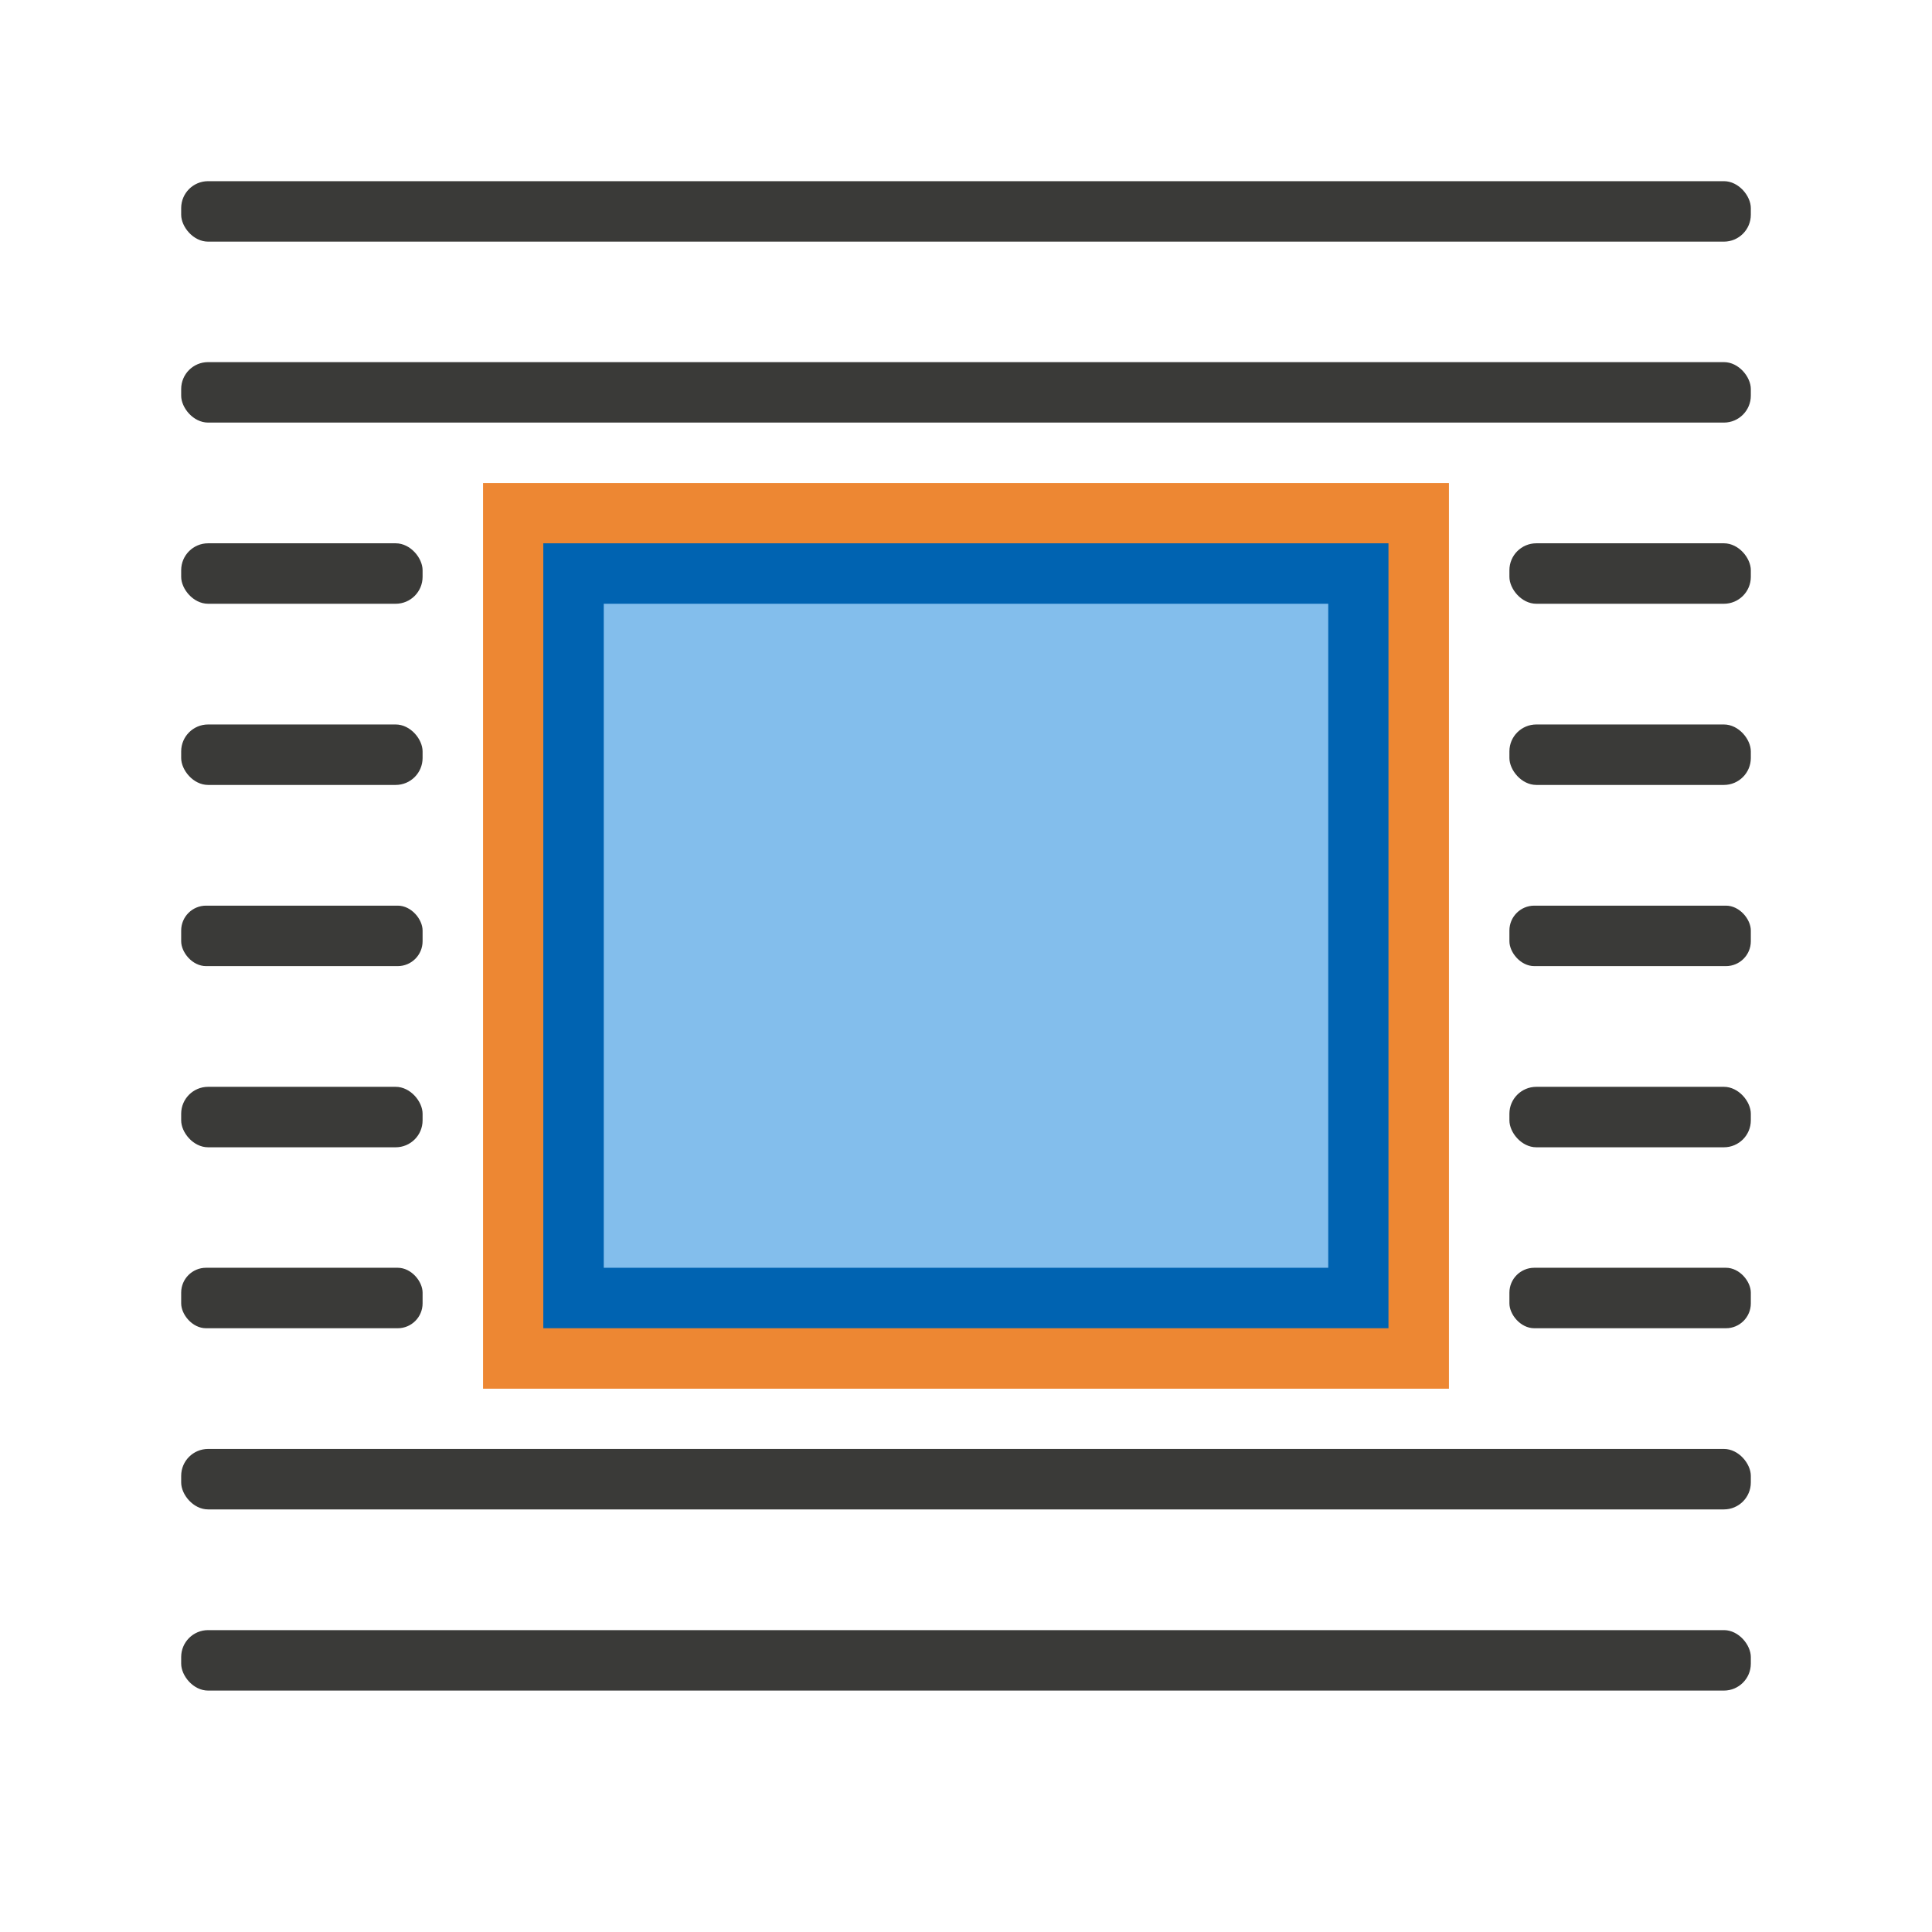
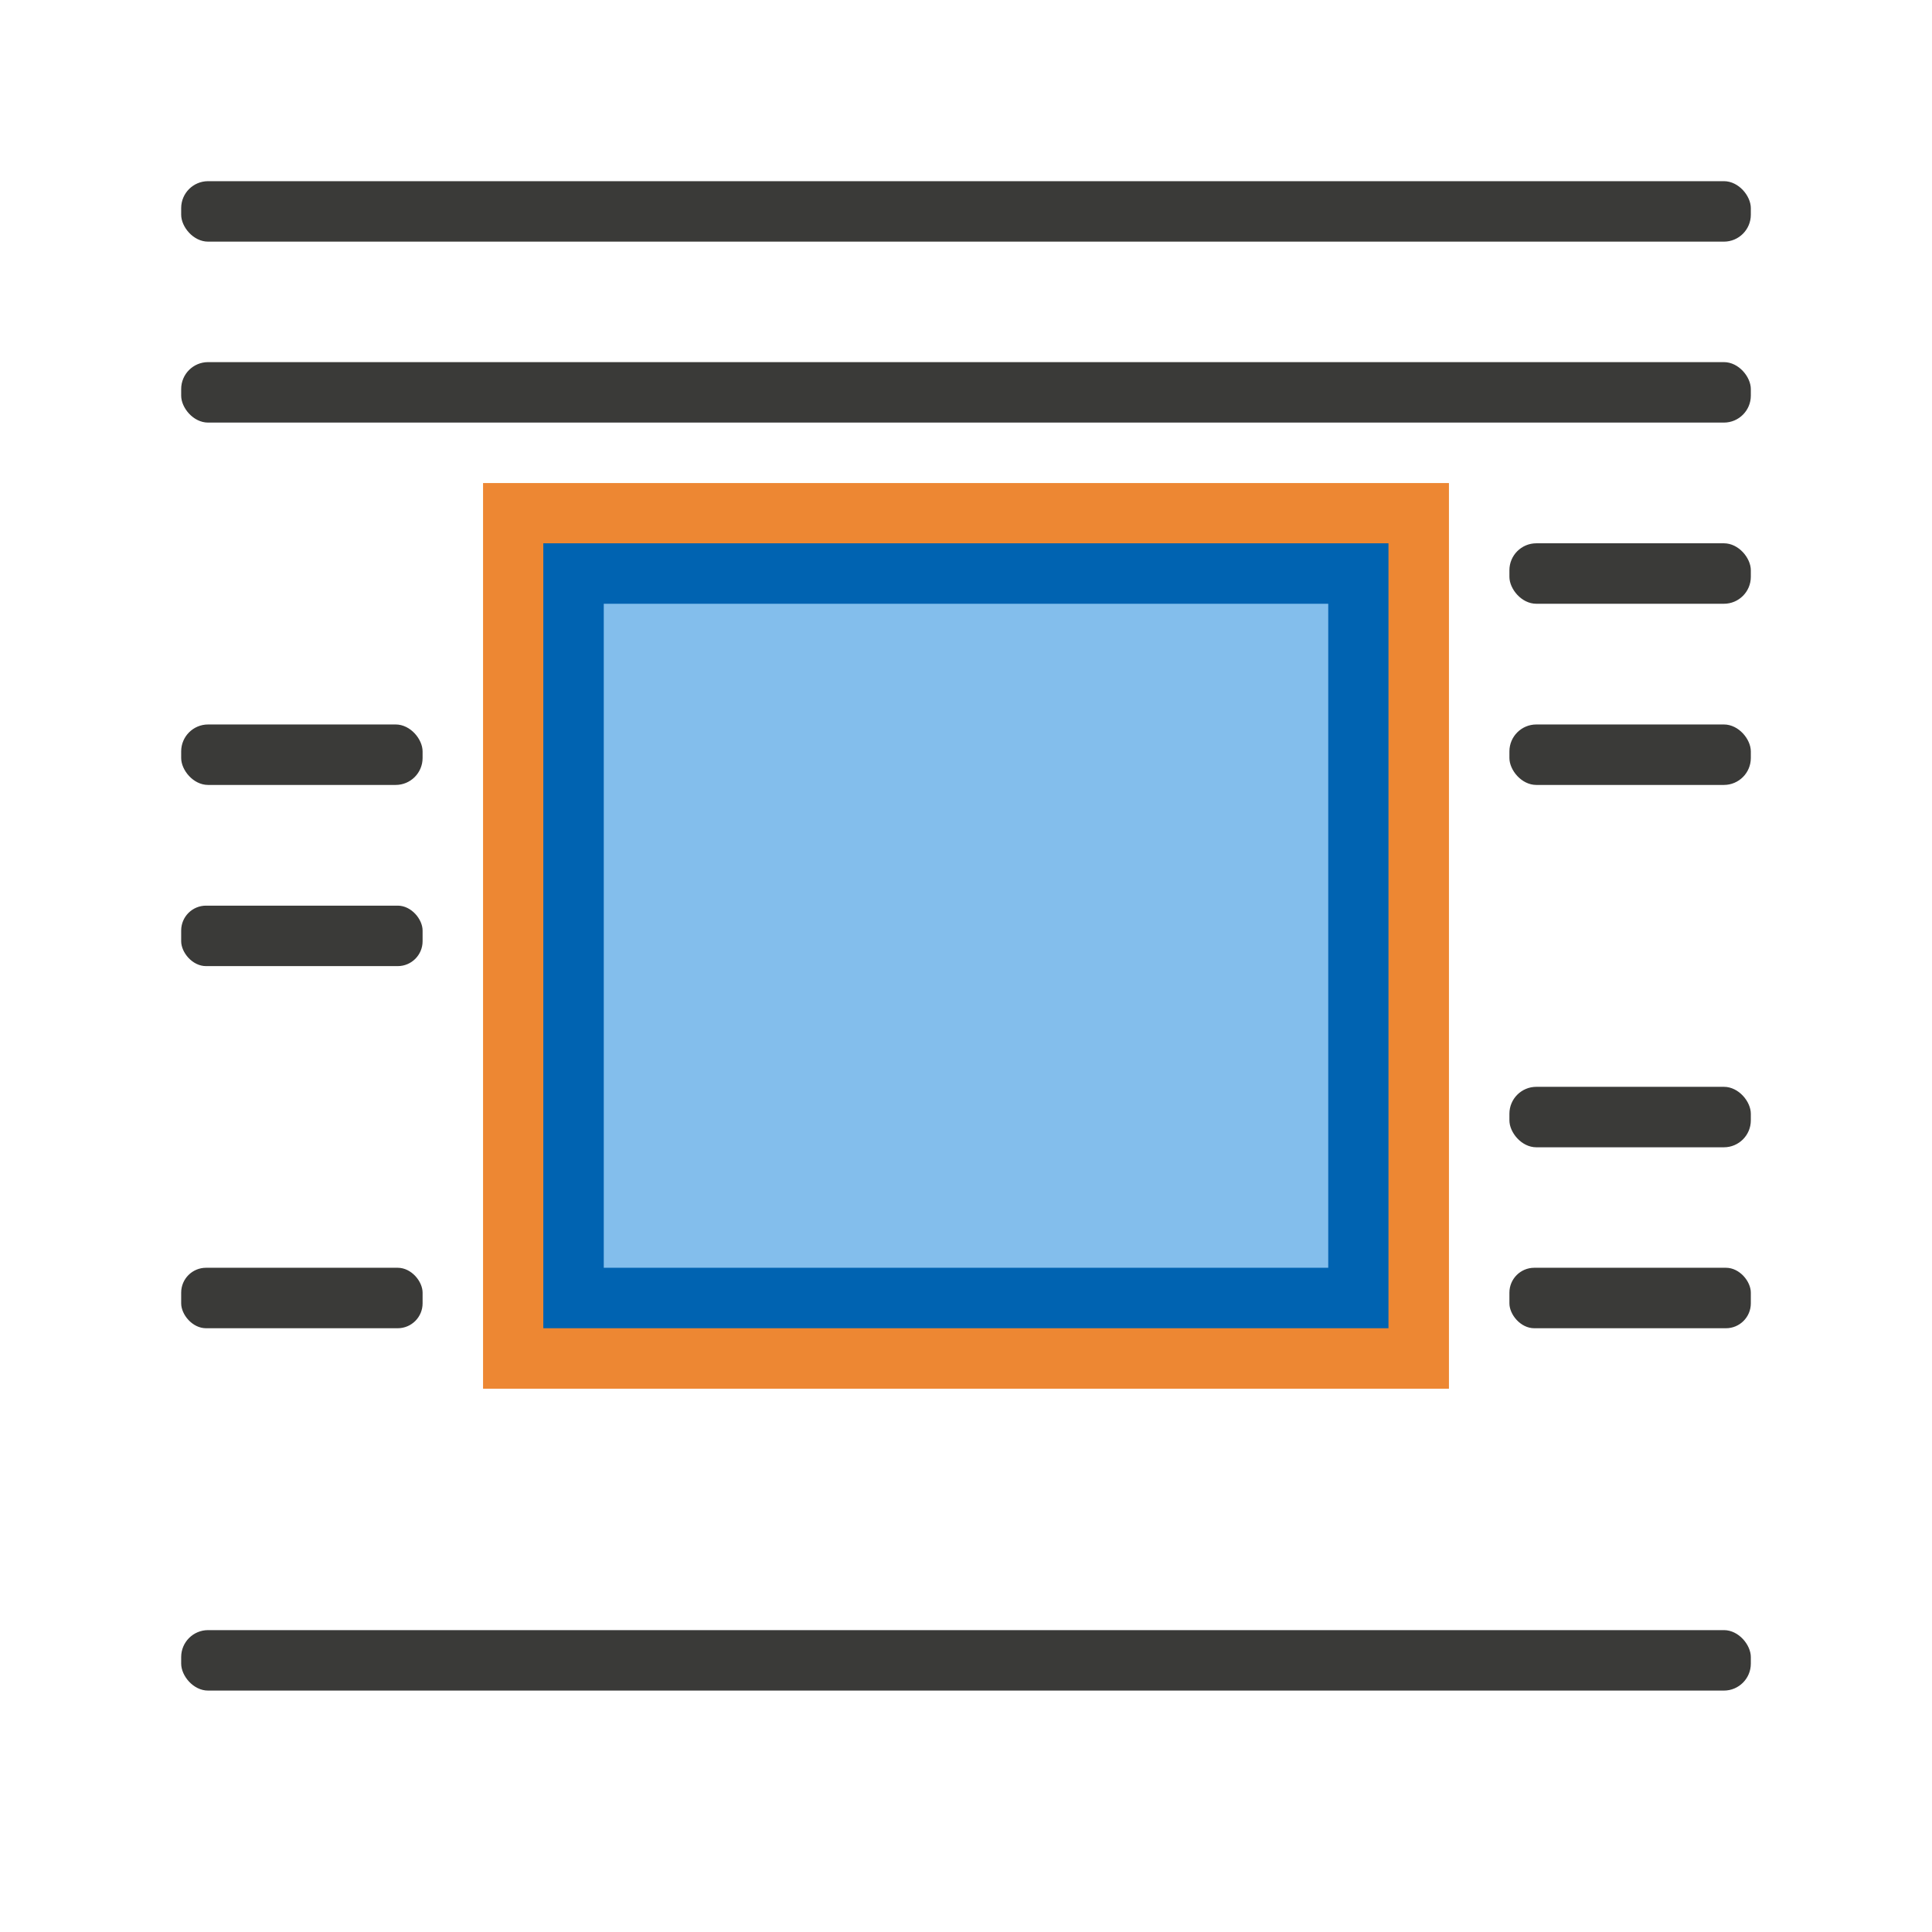
<svg xmlns="http://www.w3.org/2000/svg" height="32" viewBox="0 0 8.467 8.467" width="32">
  <g stroke-width=".265">
    <path d="m2.117 2.117h4.233v3.969h-4.233z" fill="#ed8733" />
    <g fill="#3a3a38">
      <rect height=".265" ry=".118" width="6.879" x=".794" y=".794" />
-       <rect height=".265" ry=".109" width="1.058" x="6.615" y="3.969" />
      <rect height=".265" ry=".118" width="1.058" x="6.615" y="3.175" />
      <rect height=".265" ry=".118" width="1.058" x="6.615" y="2.381" />
      <rect height=".265" ry=".118" width="6.879" x=".794" y="1.587" />
-       <rect height=".265" ry=".118" width="6.879" x=".794" y="6.35" />
      <rect height=".265" ry=".118" width="6.879" x=".794" y="7.144" />
      <rect height=".265" ry=".109" width="1.058" x="6.615" y="5.556" />
      <rect height=".265" ry=".118" width="1.058" x="6.615" y="4.763" />
      <rect height=".265" ry=".109" width="1.058" x=".794" y="3.969" />
      <rect height=".265" ry=".118" width="1.058" x=".794" y="3.175" />
-       <rect height=".265" ry=".118" width="1.058" x=".794" y="2.381" />
      <rect height=".265" ry=".109" width="1.058" x=".794" y="5.556" />
-       <rect height=".265" ry=".118" width="1.058" x=".794" y="4.763" />
    </g>
    <path d="m2.381 2.381h3.704v3.44h-3.704z" fill="#0063b1" />
  </g>
  <path d="m2.646 2.646h3.175v2.91h-3.175z" fill="#83beec" stroke-width=".225" />
</svg>